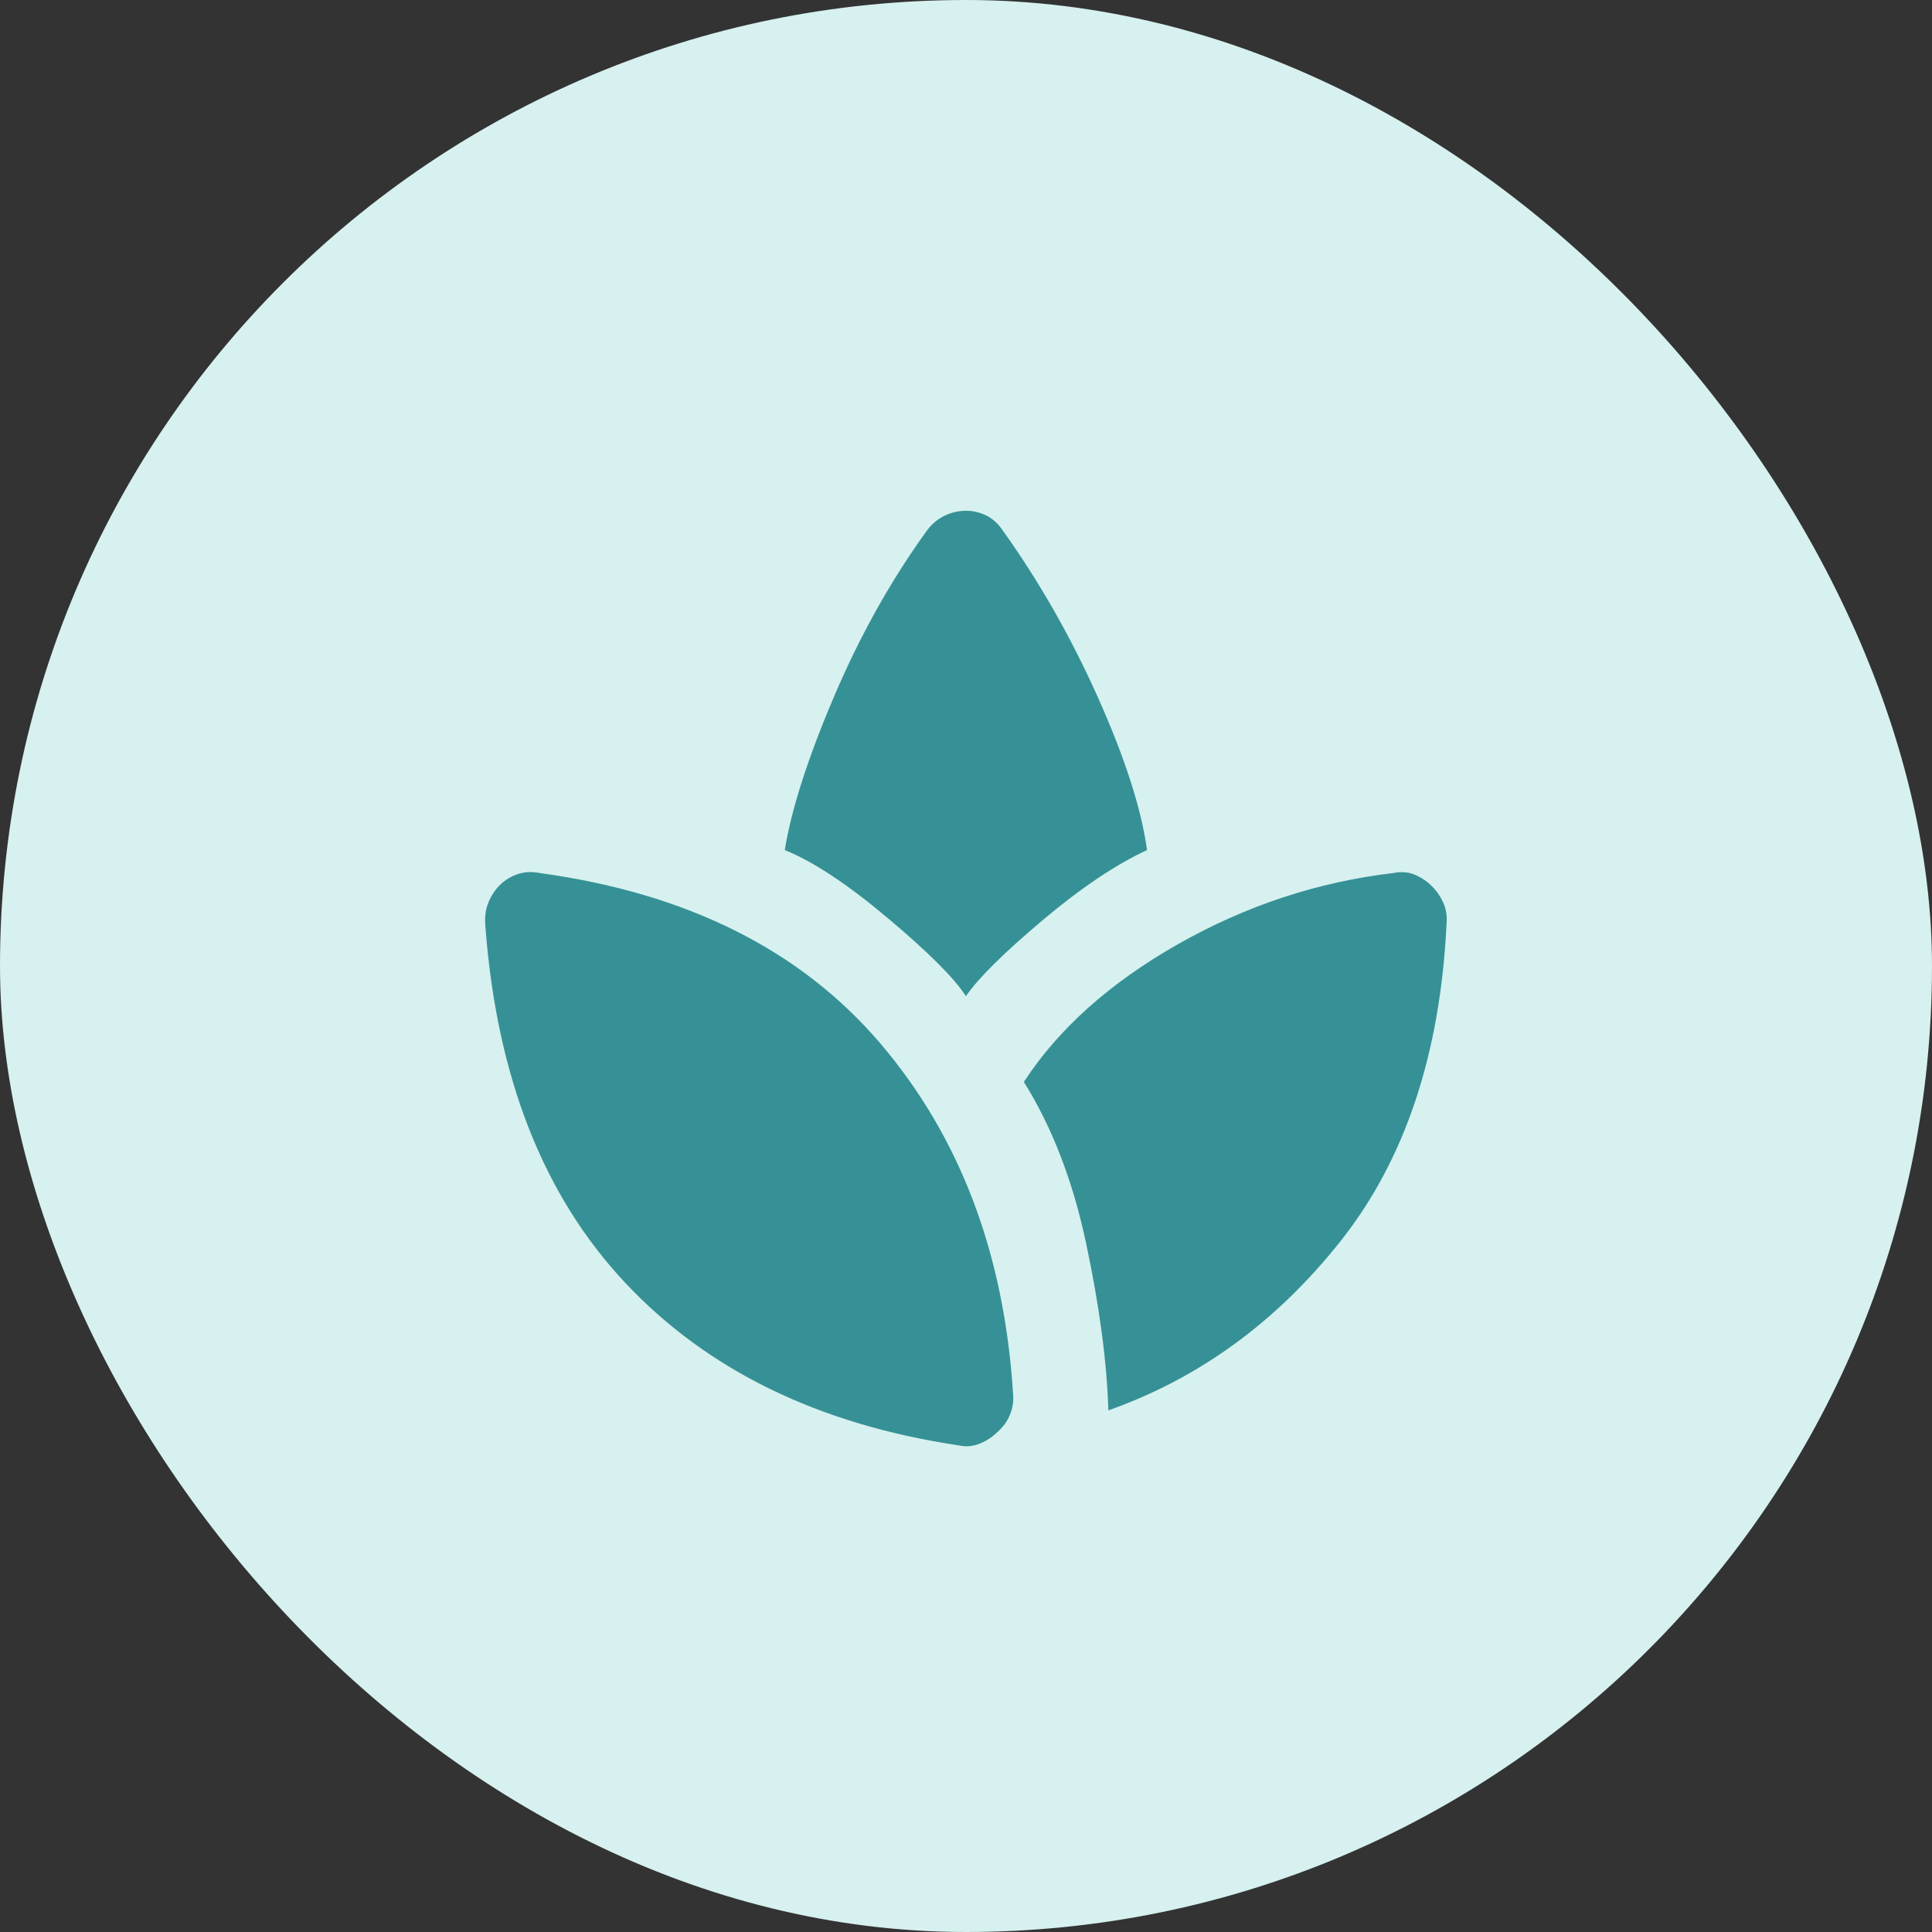
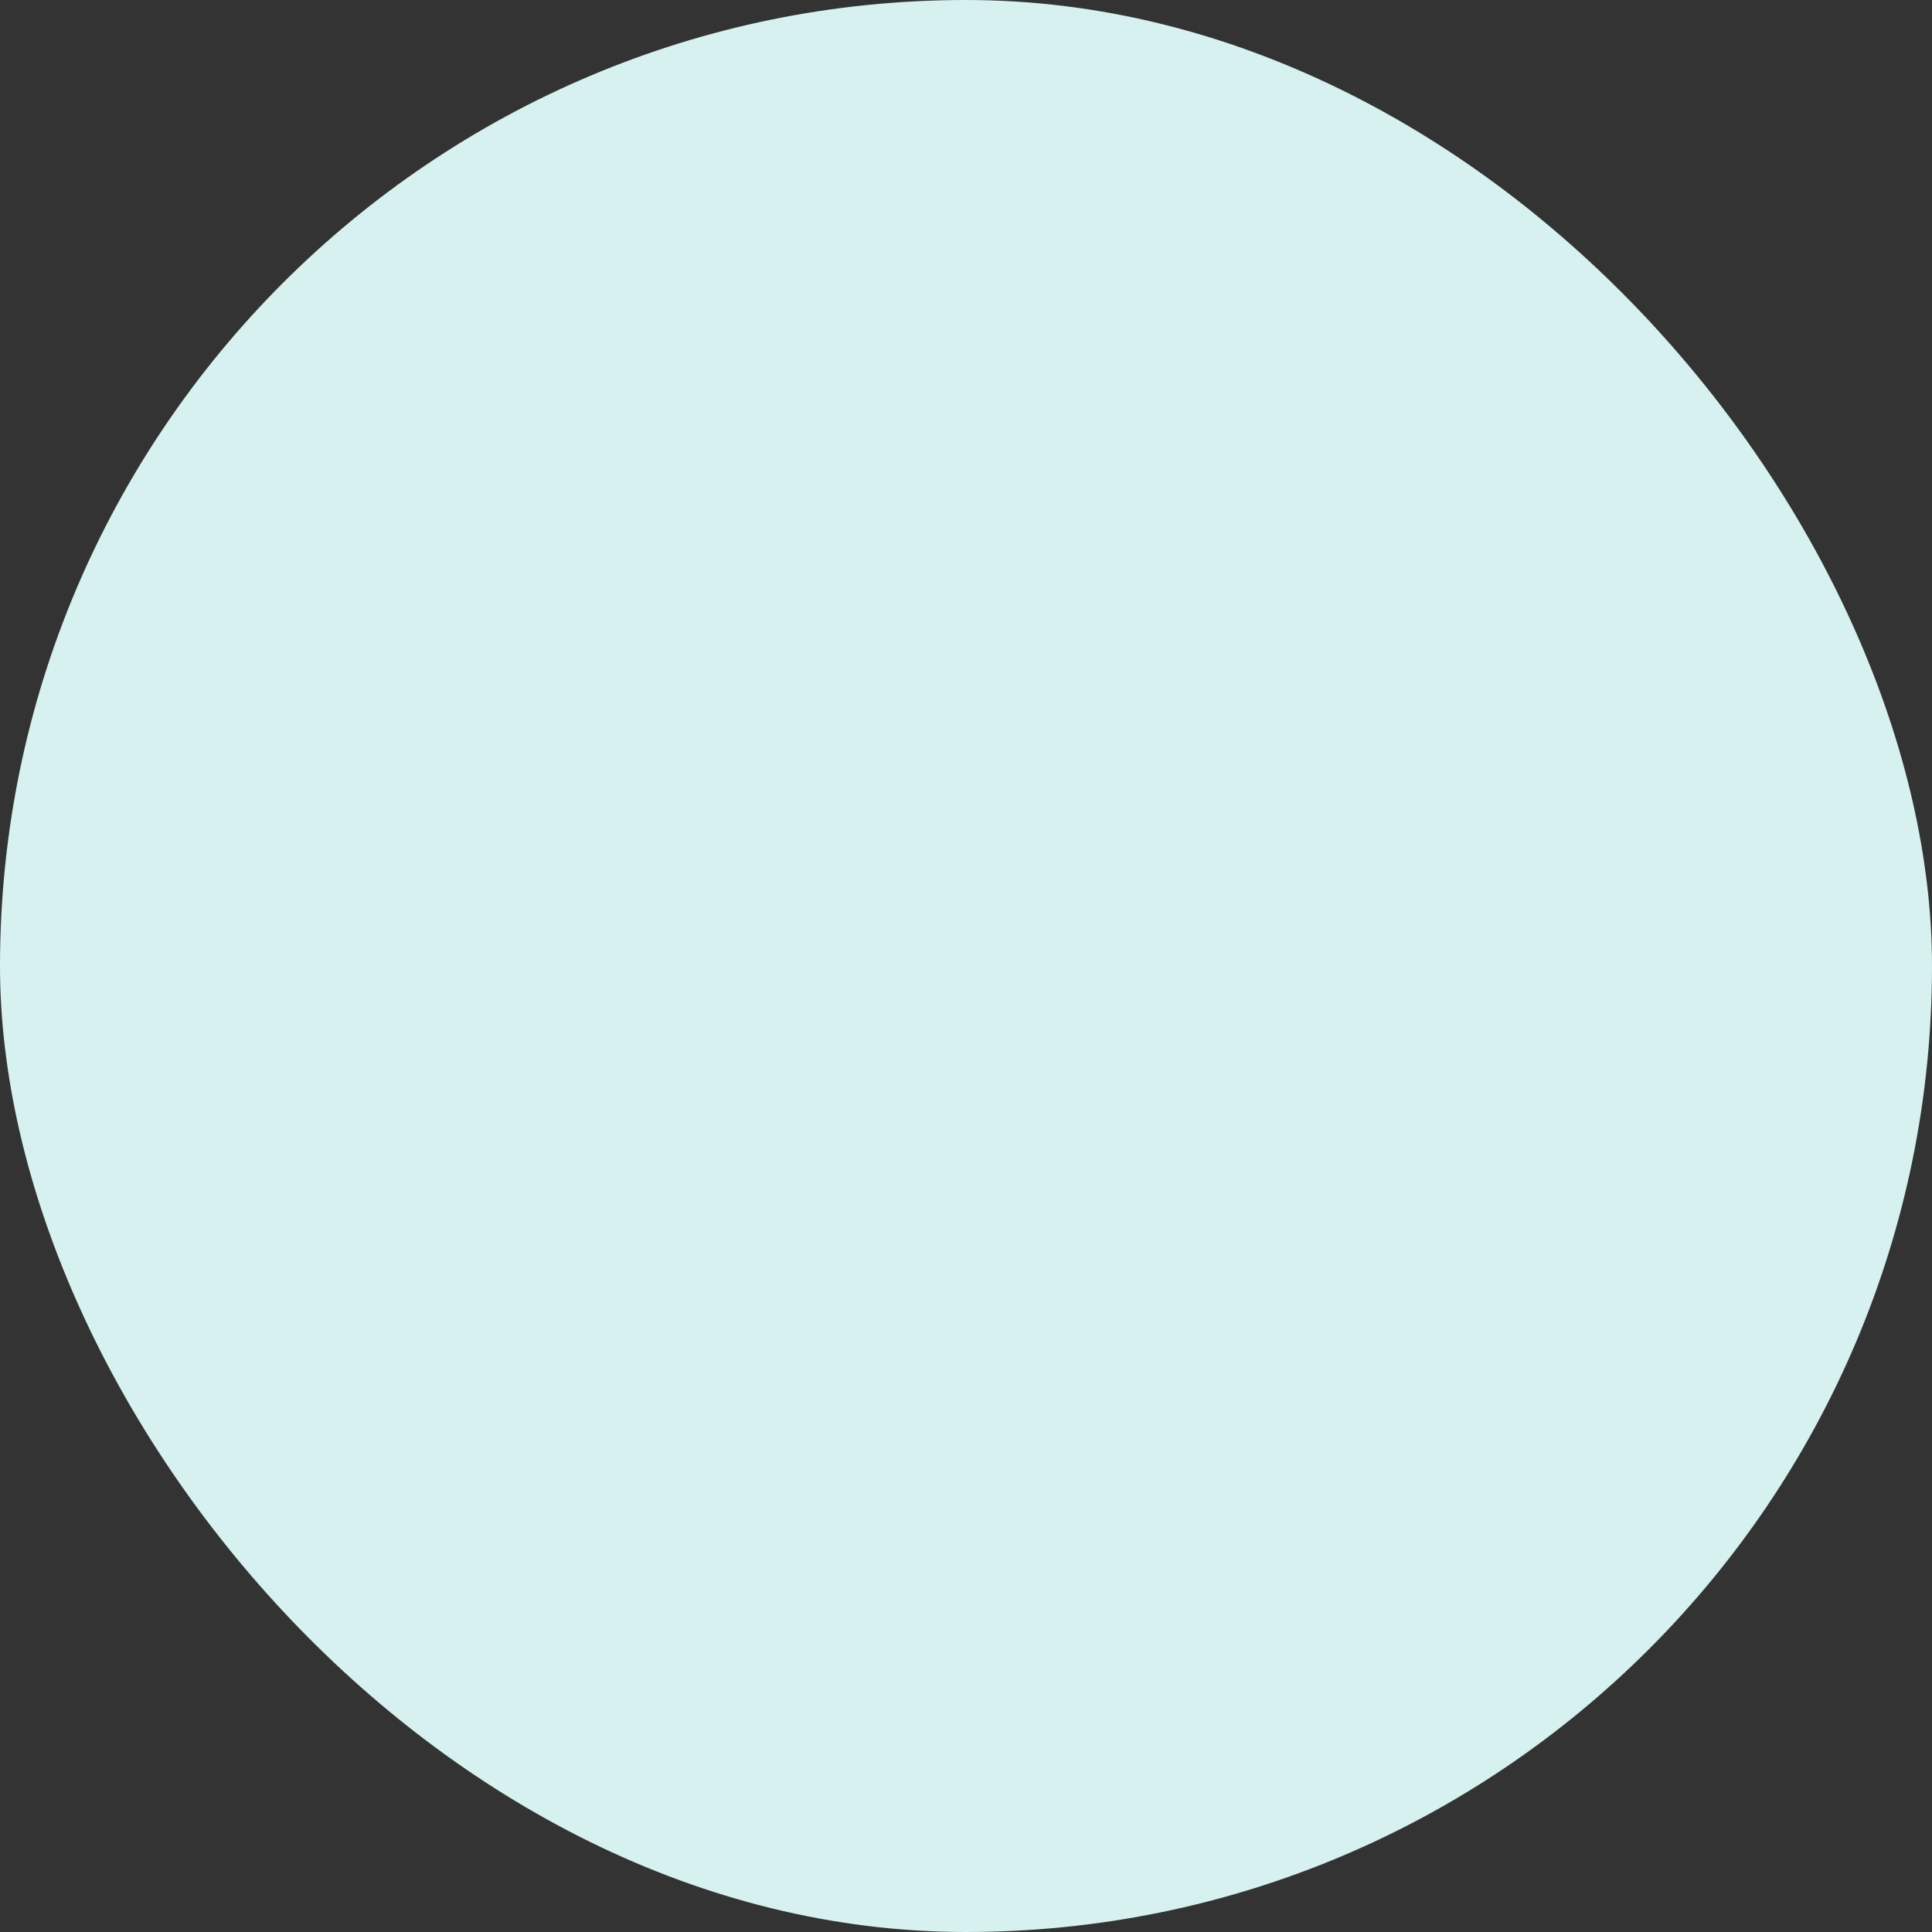
<svg xmlns="http://www.w3.org/2000/svg" width="40" height="40" viewBox="0 0 40 40" fill="none">
  <rect x="0" y="0" width="40" height="40" fill="#333333" stroke="none" />
  <rect width="40" height="40" rx="20" fill="#D6F1EF" />
  <mask id="mask0_2694_18318" style="mask-type:alpha" maskUnits="userSpaceOnUse" x="8" y="8" width="24" height="24">
    <rect x="8" y="8" width="24" height="24" fill="#D9D9D9" />
  </mask>
  <g mask="url(#mask0_2694_18318)">
-     <path d="M19.849 29.925C16.948 29.492 14.649 28.371 12.948 26.563C11.248 24.754 10.282 22.292 10.049 19.175C10.032 18.992 10.053 18.829 10.111 18.688C10.169 18.546 10.248 18.425 10.348 18.325C10.448 18.225 10.569 18.15 10.711 18.1C10.853 18.05 11.007 18.042 11.174 18.075C14.223 18.492 16.573 19.667 18.224 21.6C19.873 23.534 20.79 25.95 20.974 28.85C20.99 29 20.969 29.146 20.911 29.288C20.853 29.429 20.765 29.55 20.648 29.65C20.549 29.75 20.428 29.829 20.286 29.888C20.144 29.946 19.998 29.959 19.849 29.925ZM19.998 20.625C19.765 20.259 19.228 19.721 18.386 19.013C17.544 18.304 16.832 17.834 16.248 17.6C16.382 16.767 16.719 15.713 17.261 14.438C17.803 13.163 18.448 12.008 19.198 10.975C19.299 10.842 19.419 10.742 19.561 10.675C19.703 10.608 19.849 10.575 19.998 10.575C20.148 10.575 20.29 10.608 20.424 10.675C20.557 10.742 20.674 10.85 20.773 11C21.523 12.05 22.178 13.2 22.736 14.45C23.294 15.7 23.632 16.75 23.748 17.6C23.099 17.9 22.373 18.388 21.573 19.063C20.773 19.738 20.248 20.259 19.998 20.625ZM22.948 29.2C22.915 28.183 22.761 27.029 22.486 25.738C22.211 24.446 21.782 23.334 21.198 22.4C21.915 21.3 22.978 20.35 24.386 19.55C25.794 18.75 27.282 18.259 28.849 18.075C29.015 18.042 29.165 18.054 29.299 18.113C29.432 18.171 29.549 18.25 29.648 18.35C29.748 18.45 29.828 18.567 29.886 18.7C29.944 18.834 29.965 18.983 29.948 19.15C29.815 21.834 29.086 24.013 27.761 25.688C26.436 27.363 24.832 28.534 22.948 29.2Z" fill="#369196" />
-   </g>
+     </g>
</svg>